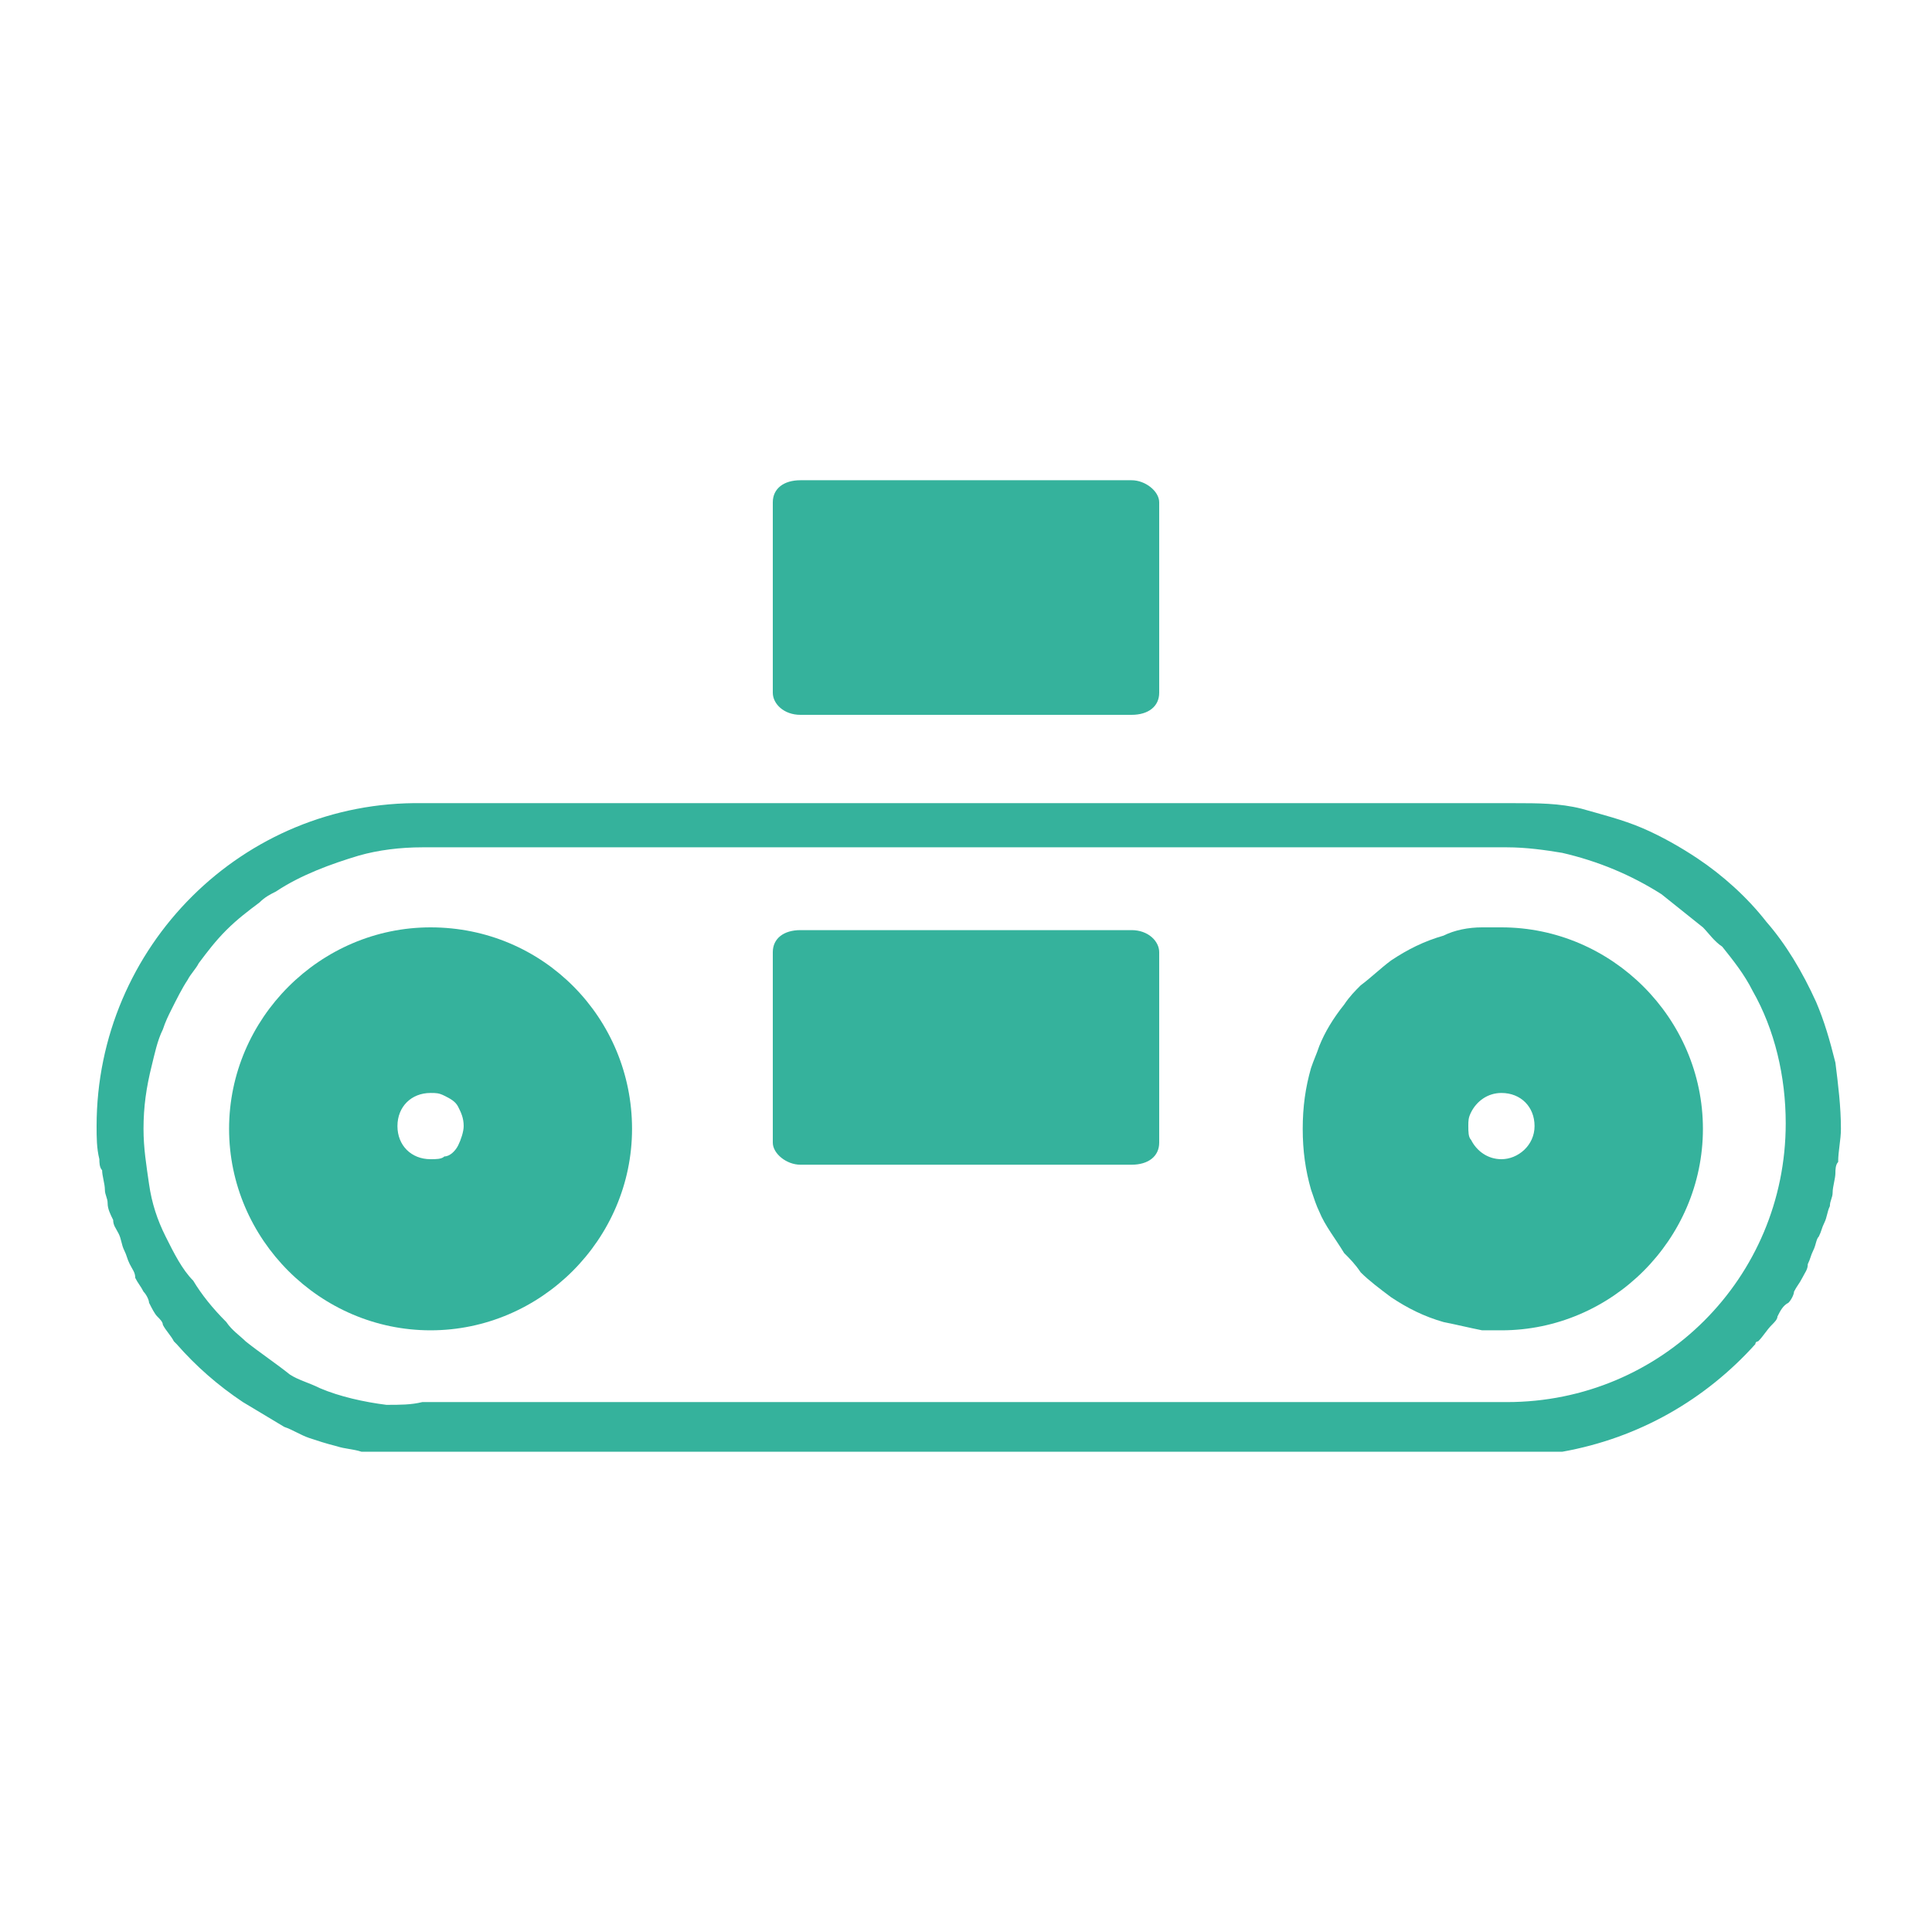
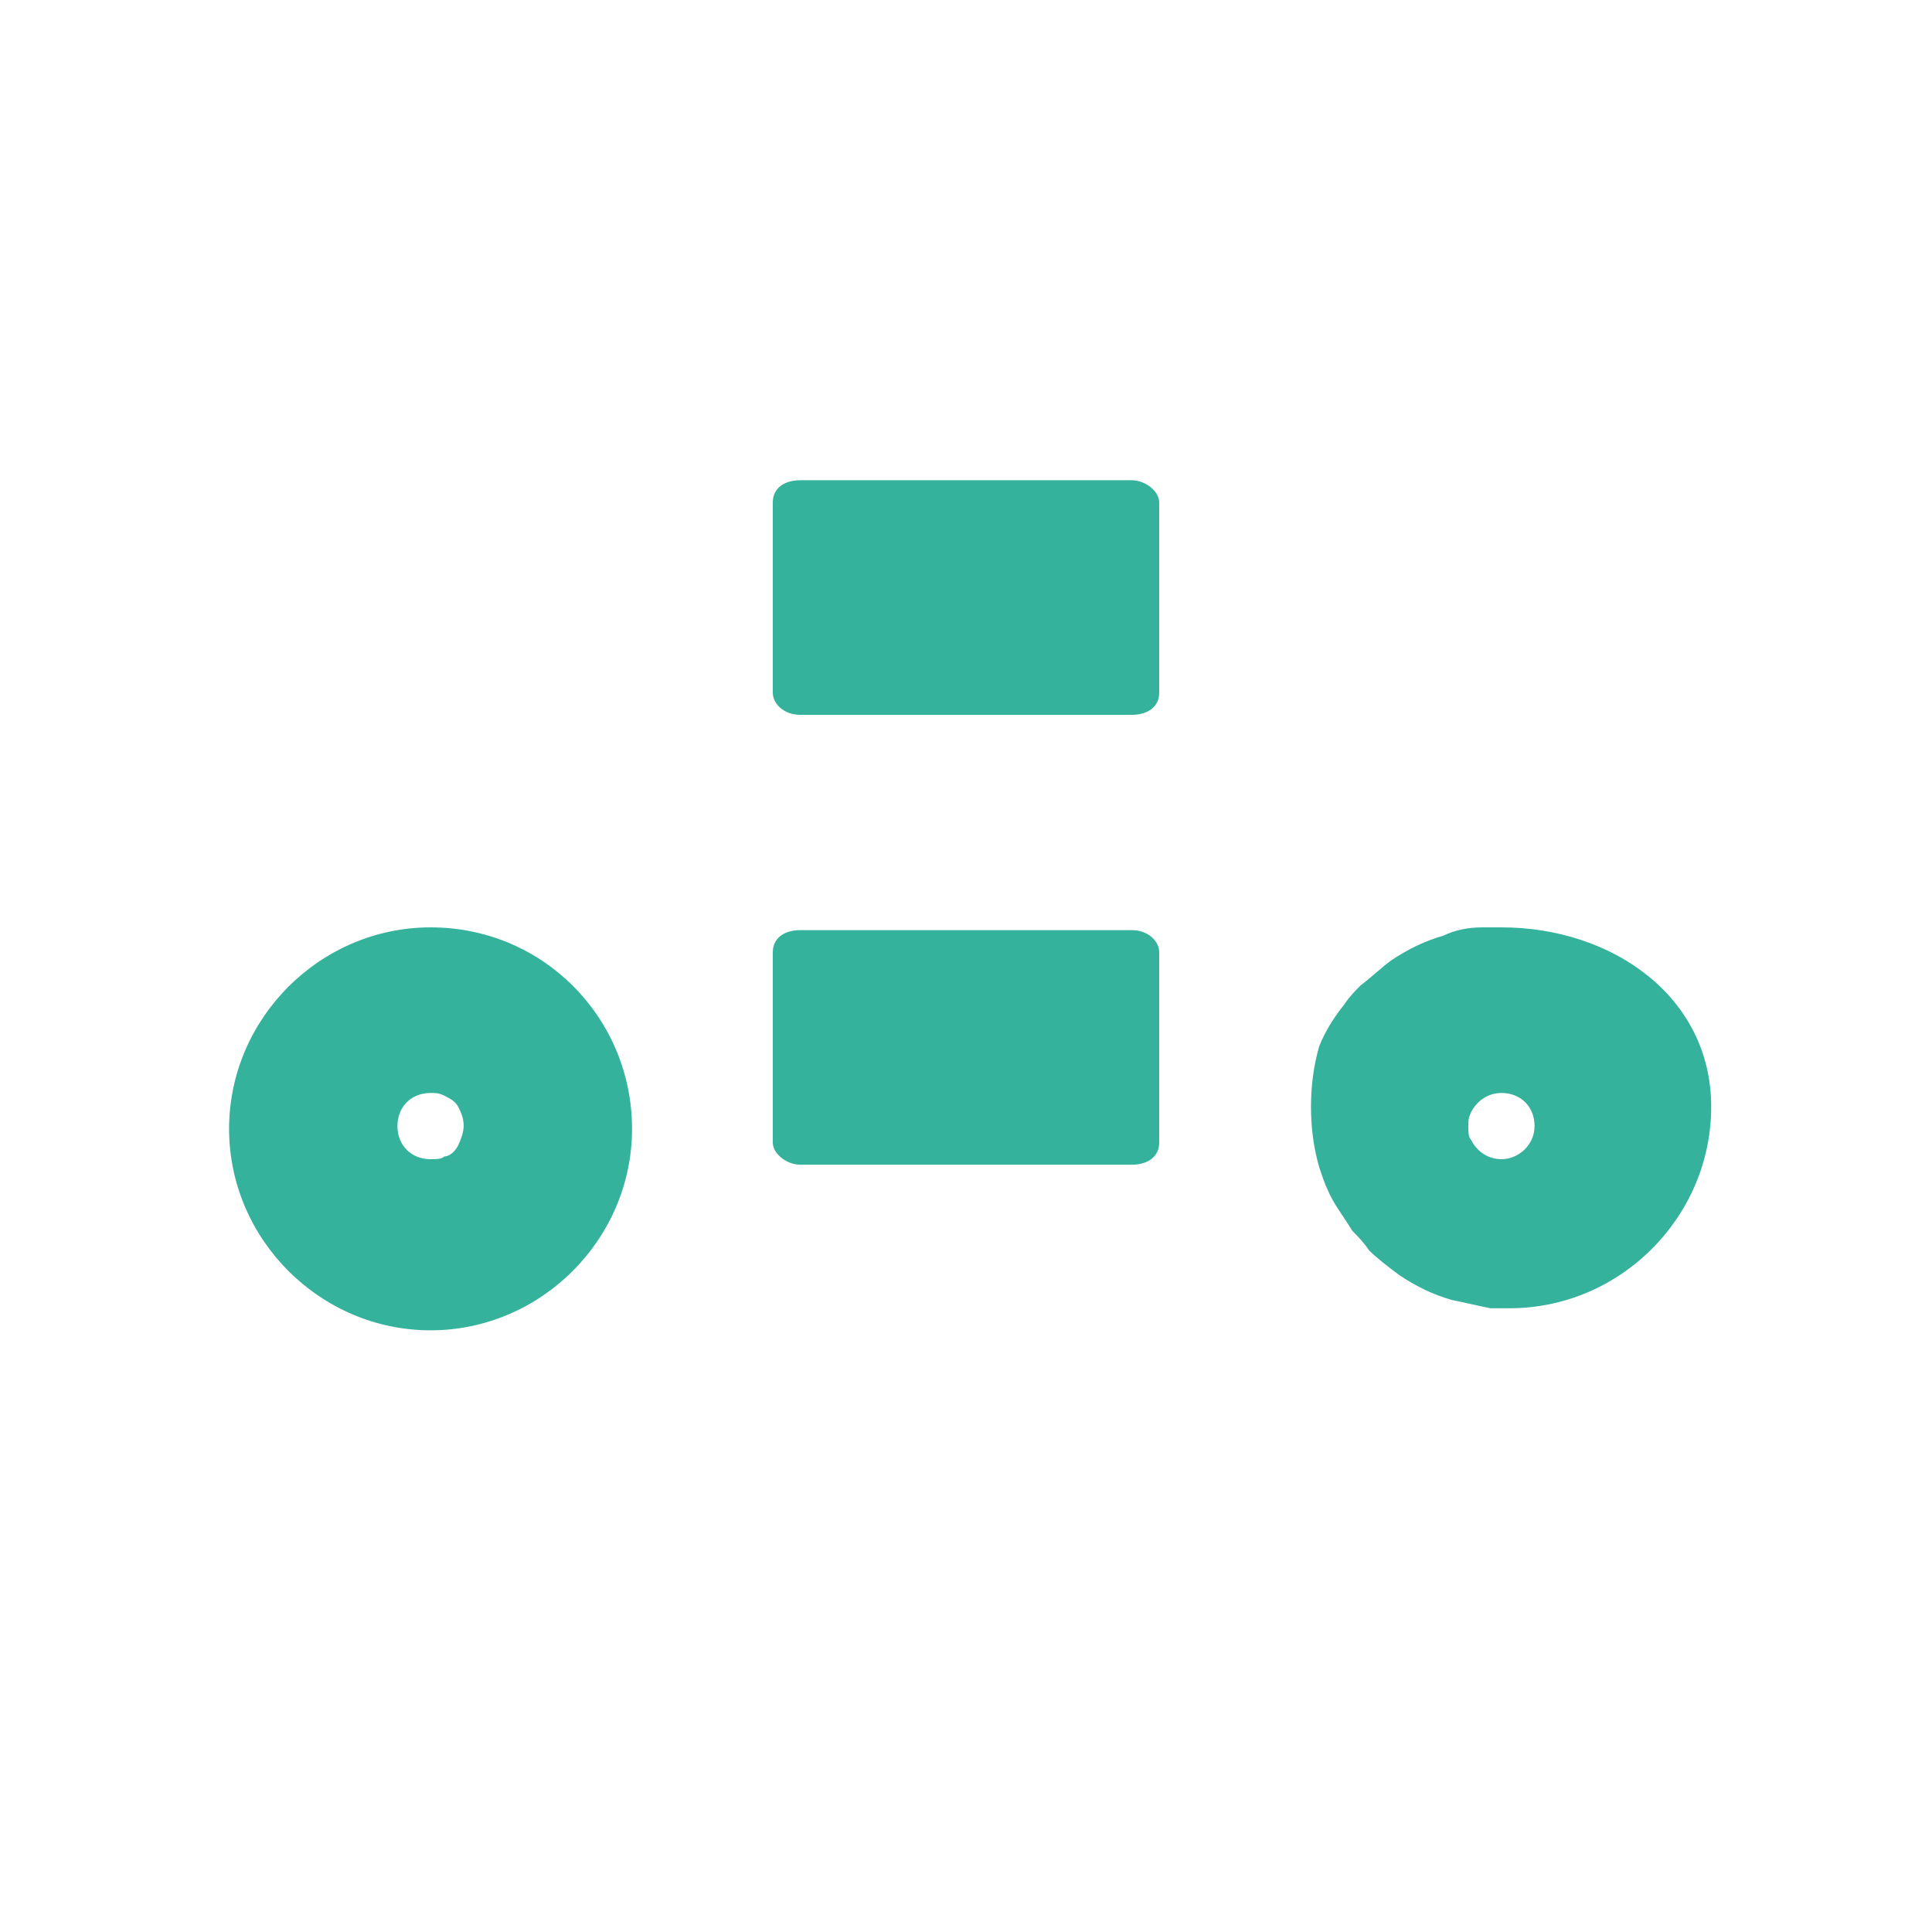
<svg xmlns="http://www.w3.org/2000/svg" version="1.1" id="Layer_1" x="0px" y="0px" viewBox="0 0 70 70" style="enable-background:new 0 0 70 70;" xml:space="preserve">
  <style type="text/css">
	.st0{fill:#35B29C;}
</style>
  <g>
    <path class="st0" d="M41,33.7H29c-0.6,0-1,0.3-1,0.8v6.9c0,0.4,0.5,0.8,1,0.8h12c0.6,0,1-0.3,1-0.8v-6.9C42,34.1,41.6,33.7,41,33.7   z" />
    <path class="st0" d="M29,25.9h12c0.6,0,1-0.3,1-0.8v-6.9c0-0.4-0.5-0.8-1-0.8H29c-0.6,0-1,0.3-1,0.8v6.9C28,25.5,28.4,25.9,29,25.9   z" />
    <path class="st0" d="M15.6,33.6c-4,0-7.3,3.3-7.3,7.3s3.3,7.3,7.3,7.3c4,0,7.3-3.3,7.3-7.3S19.7,33.6,15.6,33.6z M16.1,41.9   C16,42,15.8,42,15.6,42c-0.7,0-1.2-0.5-1.2-1.2s0.5-1.2,1.2-1.2c0.2,0,0.3,0,0.5,0.1c0.2,0.1,0.4,0.2,0.5,0.4   c0.1,0.2,0.2,0.4,0.2,0.7c0,0.2-0.1,0.5-0.2,0.7S16.3,41.9,16.1,41.9z" />
-     <path class="st0" d="M54.4,33.6c-0.3,0-0.5,0-0.7,0c-0.5,0-1,0.1-1.4,0.3c-0.7,0.2-1.3,0.5-1.9,0.9c-0.4,0.3-0.7,0.6-1.1,0.9   c-0.2,0.2-0.4,0.4-0.6,0.7c-0.4,0.5-0.7,1-0.9,1.5c-0.1,0.3-0.2,0.5-0.3,0.8c-0.2,0.7-0.3,1.4-0.3,2.2c0,0.8,0.1,1.5,0.3,2.2   c0.1,0.3,0.2,0.6,0.3,0.8c0.2,0.5,0.6,1,0.9,1.5c0.2,0.2,0.4,0.4,0.6,0.7c0.3,0.3,0.7,0.6,1.1,0.9c0.6,0.4,1.2,0.7,1.9,0.9   c0.5,0.1,0.9,0.2,1.4,0.3c0.2,0,0.5,0,0.7,0c4,0,7.3-3.3,7.3-7.3S58.4,33.6,54.4,33.6z M54.4,42c-0.5,0-0.9-0.3-1.1-0.7   c-0.1-0.1-0.1-0.3-0.1-0.5c0-0.2,0-0.3,0.1-0.5c0.2-0.4,0.6-0.7,1.1-0.7c0.7,0,1.2,0.5,1.2,1.2S55,42,54.4,42z" />
-     <path class="st0" d="M63.6,48.7c0-0.1,0.1-0.1,0.1-0.1c0.2-0.2,0.3-0.4,0.5-0.6c0.1-0.1,0.2-0.2,0.2-0.3c0.1-0.2,0.2-0.4,0.4-0.5   c0.1-0.1,0.2-0.3,0.2-0.4c0.1-0.2,0.2-0.3,0.3-0.5c0.1-0.2,0.2-0.3,0.2-0.5c0.1-0.2,0.1-0.3,0.2-0.5c0.1-0.2,0.1-0.4,0.2-0.5   c0.1-0.2,0.1-0.3,0.2-0.5c0.1-0.2,0.1-0.4,0.2-0.6c0-0.2,0.1-0.3,0.1-0.5c0-0.2,0.1-0.5,0.1-0.7c0-0.1,0-0.3,0.1-0.4   c0-0.4,0.1-0.8,0.1-1.2c0-0.8-0.1-1.6-0.2-2.4c-0.2-0.8-0.4-1.5-0.7-2.2c-0.5-1.1-1.1-2.1-1.8-2.9c-0.7-0.9-1.6-1.7-2.5-2.3   c-0.6-0.4-1.3-0.8-2-1.1c-0.7-0.3-1.5-0.5-2.2-0.7c-0.8-0.2-1.6-0.2-2.4-0.2H15.3C8.8,29,3.5,34.3,3.5,40.8c0,0.4,0,0.8,0.1,1.2   c0,0.1,0,0.3,0.1,0.4c0,0.2,0.1,0.5,0.1,0.7c0,0.2,0.1,0.3,0.1,0.5c0,0.2,0.1,0.4,0.2,0.6c0,0.2,0.1,0.3,0.2,0.5   c0.1,0.2,0.1,0.4,0.2,0.6c0.1,0.2,0.1,0.3,0.2,0.5c0.1,0.2,0.2,0.3,0.2,0.5c0.1,0.2,0.2,0.3,0.3,0.5c0.1,0.1,0.2,0.3,0.2,0.4   c0.1,0.2,0.2,0.4,0.3,0.5c0.1,0.1,0.2,0.2,0.2,0.3c0.1,0.2,0.3,0.4,0.4,0.6c0,0,0.1,0.1,0.1,0.1c0.7,0.8,1.5,1.5,2.4,2.1   c0.5,0.3,1,0.6,1.5,0.9c0,0,0,0,0,0c0.3,0.1,0.6,0.3,0.9,0.4c0,0,0,0,0,0c0.3,0.1,0.6,0.2,1,0.3c0,0,0,0,0,0   c0.3,0.1,0.6,0.1,0.9,0.2h43.5C59.4,52.1,61.8,50.7,63.6,48.7z M14,50.9c-0.8-0.1-1.7-0.3-2.4-0.6c-0.4-0.2-0.8-0.3-1.1-0.5   C10,49.4,9.4,49,8.9,48.6c-0.2-0.2-0.5-0.4-0.7-0.7c-0.5-0.5-0.9-1-1.2-1.5C6.6,46,6.3,45.4,6,44.8c-0.3-0.6-0.5-1.2-0.6-1.9   c-0.1-0.7-0.2-1.3-0.2-2c0-0.8,0.1-1.5,0.3-2.3c0.1-0.4,0.2-0.9,0.4-1.3C6,37,6.1,36.8,6.2,36.6c0.2-0.4,0.4-0.8,0.6-1.1   c0.1-0.2,0.3-0.4,0.4-0.6c0.3-0.4,0.6-0.8,1-1.2c0.4-0.4,0.8-0.7,1.2-1c0.2-0.2,0.4-0.3,0.6-0.4c0.9-0.6,2-1,3-1.3   c0.7-0.2,1.5-0.3,2.3-0.3h39.3c0.7,0,1.4,0.1,2,0.2c1.3,0.3,2.5,0.8,3.6,1.5c0.5,0.4,1,0.8,1.5,1.2c0.2,0.2,0.4,0.5,0.7,0.7   c0.4,0.5,0.8,1,1.1,1.6c0.8,1.4,1.2,3.1,1.2,4.8c0,5.6-4.5,10.1-10.1,10.1H15.3C14.9,50.9,14.5,50.9,14,50.9z" />
+     <path class="st0" d="M54.4,33.6c-0.3,0-0.5,0-0.7,0c-0.5,0-1,0.1-1.4,0.3c-0.7,0.2-1.3,0.5-1.9,0.9c-0.4,0.3-0.7,0.6-1.1,0.9   c-0.2,0.2-0.4,0.4-0.6,0.7c-0.4,0.5-0.7,1-0.9,1.5c-0.2,0.7-0.3,1.4-0.3,2.2c0,0.8,0.1,1.5,0.3,2.2   c0.1,0.3,0.2,0.6,0.3,0.8c0.2,0.5,0.6,1,0.9,1.5c0.2,0.2,0.4,0.4,0.6,0.7c0.3,0.3,0.7,0.6,1.1,0.9c0.6,0.4,1.2,0.7,1.9,0.9   c0.5,0.1,0.9,0.2,1.4,0.3c0.2,0,0.5,0,0.7,0c4,0,7.3-3.3,7.3-7.3S58.4,33.6,54.4,33.6z M54.4,42c-0.5,0-0.9-0.3-1.1-0.7   c-0.1-0.1-0.1-0.3-0.1-0.5c0-0.2,0-0.3,0.1-0.5c0.2-0.4,0.6-0.7,1.1-0.7c0.7,0,1.2,0.5,1.2,1.2S55,42,54.4,42z" />
  </g>
</svg>